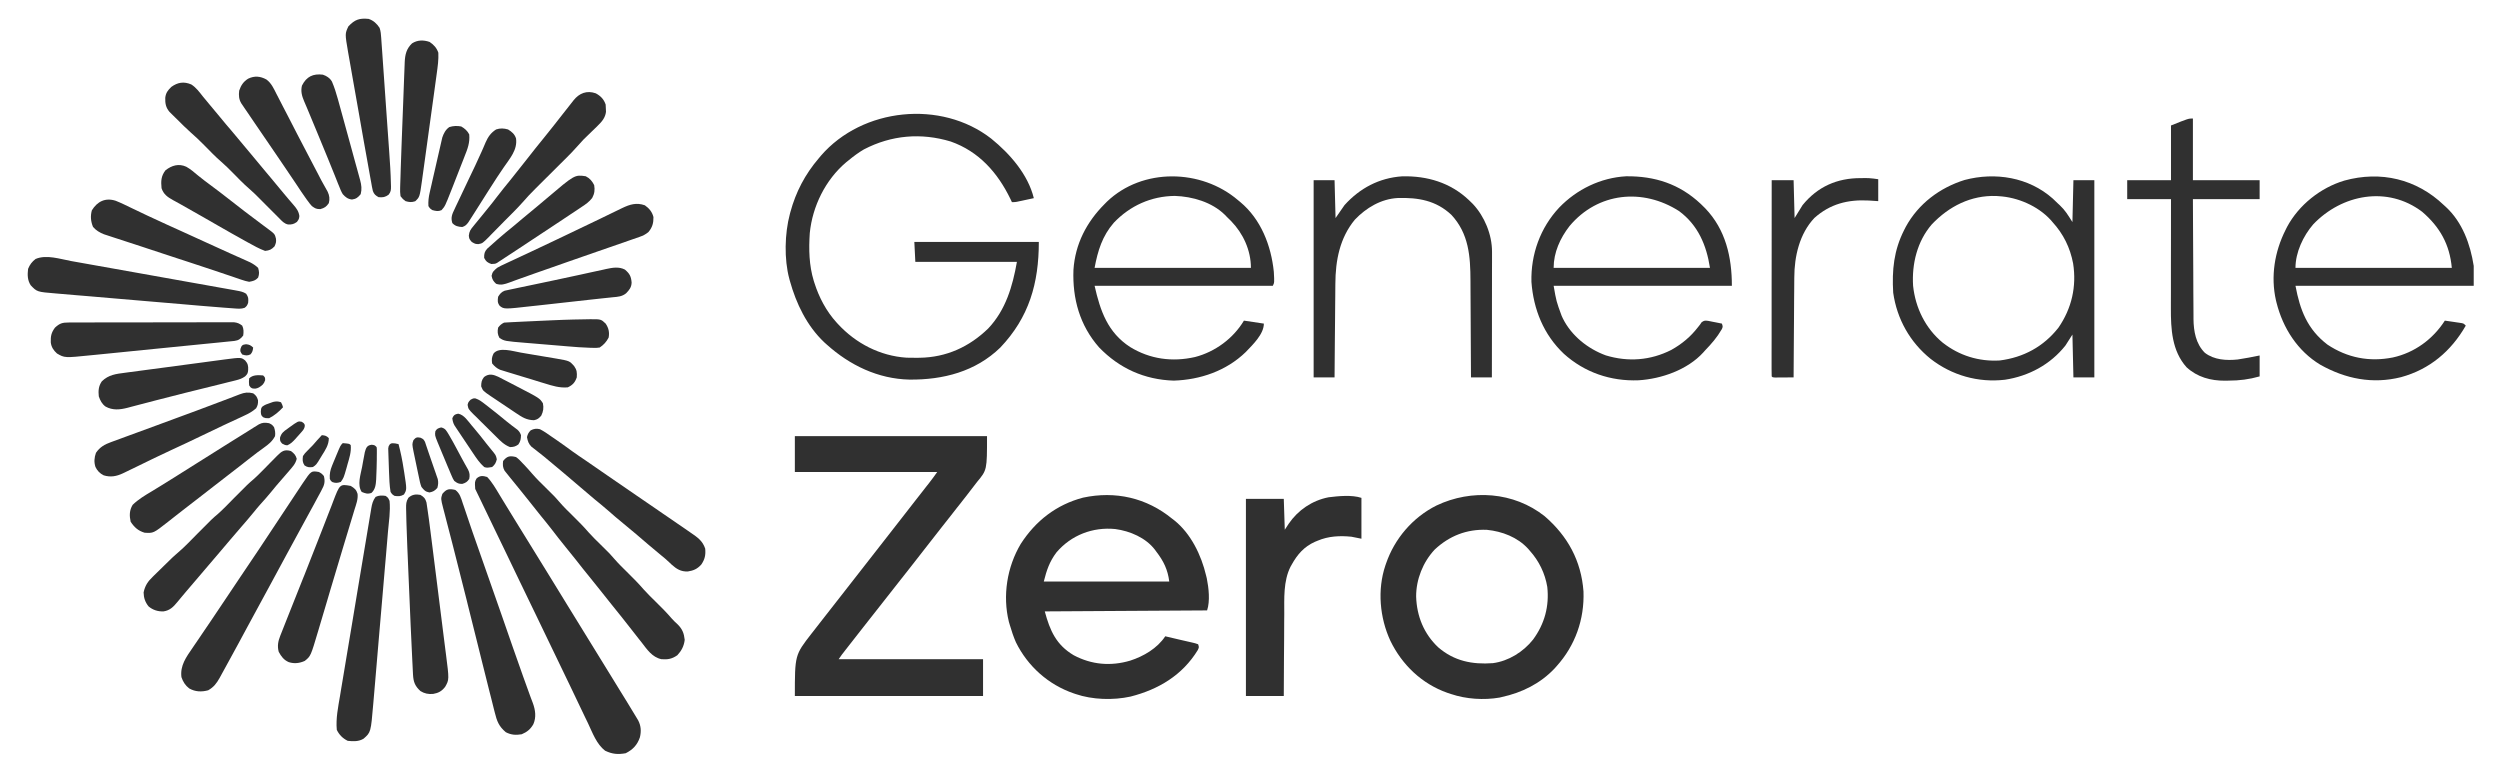
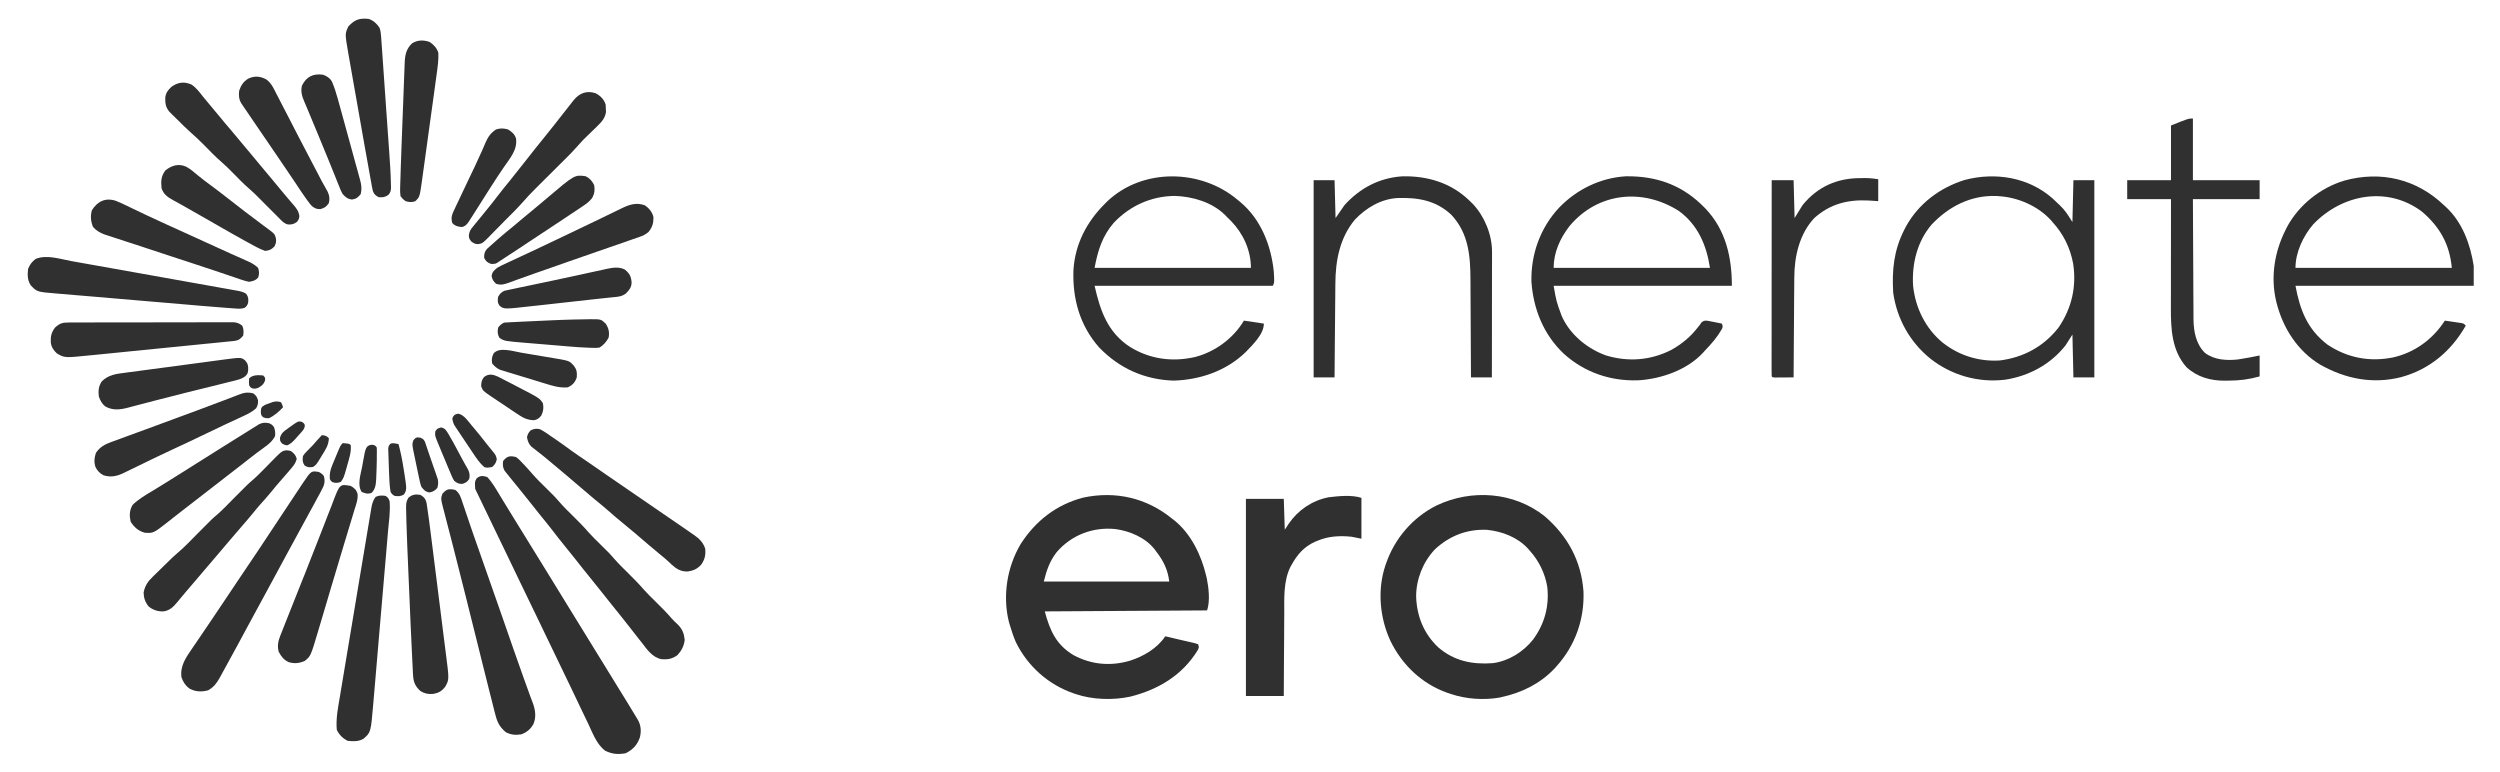
<svg xmlns="http://www.w3.org/2000/svg" width="68" height="21" viewBox="0 0 68 21" fill="none">
-   <path d="M21.62 11.863C23.345 11.863 25.07 11.863 26.847 11.863C26.847 12.784 26.847 12.784 26.576 13.109C26.531 13.166 26.487 13.224 26.443 13.282C26.42 13.311 26.398 13.341 26.375 13.37C26.358 13.393 26.358 13.393 26.341 13.415C26.28 13.494 26.219 13.571 26.158 13.649C26.146 13.665 26.134 13.681 26.121 13.697C26.096 13.729 26.07 13.761 26.045 13.792C25.983 13.871 25.921 13.951 25.859 14.03C25.785 14.123 25.712 14.217 25.638 14.31C25.499 14.487 25.36 14.665 25.222 14.842C25.072 15.035 24.922 15.228 24.771 15.42C24.709 15.498 24.647 15.576 24.586 15.655C24.561 15.687 24.536 15.718 24.511 15.75C24.499 15.765 24.487 15.781 24.474 15.797C23.766 16.698 23.766 16.698 23.729 16.745C23.704 16.777 23.679 16.808 23.654 16.84C23.593 16.918 23.532 16.995 23.471 17.073C23.327 17.256 23.183 17.44 23.04 17.624C23.024 17.645 23.007 17.666 22.99 17.688C22.975 17.707 22.959 17.727 22.944 17.748C22.93 17.765 22.916 17.783 22.902 17.801C22.87 17.843 22.841 17.886 22.812 17.93C24.108 17.93 25.404 17.93 26.739 17.93C26.739 18.261 26.739 18.591 26.739 18.932C25.05 18.932 23.36 18.932 21.62 18.932C21.62 17.817 21.62 17.817 22.073 17.234C22.106 17.193 22.139 17.151 22.171 17.109C22.187 17.088 22.204 17.067 22.22 17.046C22.27 16.983 22.319 16.919 22.368 16.856C22.523 16.657 22.678 16.458 22.834 16.26C22.935 16.131 23.036 16.001 23.137 15.872C23.261 15.712 23.386 15.552 23.511 15.393C23.612 15.264 23.713 15.134 23.814 15.005C23.926 14.86 24.039 14.716 24.152 14.572C24.329 14.347 24.505 14.12 24.68 13.895C24.745 13.811 24.81 13.727 24.875 13.644C24.891 13.624 24.907 13.604 24.923 13.583C24.996 13.488 25.07 13.393 25.145 13.299C25.165 13.273 25.165 13.273 25.185 13.247C25.21 13.216 25.235 13.185 25.259 13.154C25.341 13.051 25.416 12.946 25.493 12.838C24.215 12.838 22.937 12.838 21.62 12.838C21.62 12.516 21.62 12.195 21.62 11.863Z" fill="#303030" />
  <path d="M31.885 14.111C31.903 14.125 31.92 14.138 31.939 14.152C32.392 14.513 32.676 15.101 32.806 15.655C32.812 15.68 32.818 15.706 32.825 15.732C32.877 15.99 32.918 16.349 32.833 16.603C31.376 16.612 29.919 16.621 28.418 16.63C28.559 17.157 28.731 17.541 29.204 17.822C29.69 18.081 30.213 18.126 30.742 17.969C31.107 17.851 31.478 17.634 31.695 17.307C31.827 17.338 31.959 17.369 32.09 17.4C32.154 17.415 32.218 17.43 32.282 17.444C32.321 17.453 32.361 17.462 32.4 17.471C32.418 17.475 32.437 17.48 32.456 17.484C32.508 17.496 32.508 17.496 32.589 17.524C32.616 17.605 32.616 17.605 32.579 17.683C32.161 18.366 31.512 18.753 30.75 18.947C30.28 19.05 29.714 19.034 29.258 18.878C29.241 18.872 29.223 18.866 29.205 18.86C28.516 18.624 27.954 18.123 27.633 17.47C27.567 17.32 27.516 17.166 27.47 17.009C27.461 16.978 27.452 16.947 27.442 16.916C27.266 16.203 27.391 15.421 27.765 14.793C28.169 14.167 28.733 13.727 29.458 13.536C30.339 13.347 31.187 13.54 31.885 14.111ZM28.736 15.025C28.546 15.277 28.469 15.508 28.391 15.818C29.517 15.818 30.643 15.818 31.804 15.818C31.764 15.495 31.649 15.26 31.452 15.005C31.44 14.988 31.428 14.972 31.416 14.955C31.164 14.625 30.736 14.444 30.336 14.39C29.725 14.329 29.137 14.554 28.736 15.025Z" fill="#303030" />
  <path d="M42.015 14.041C42.642 14.583 43.009 15.252 43.071 16.088C43.098 16.845 42.847 17.557 42.34 18.12C42.321 18.14 42.303 18.161 42.284 18.183C41.896 18.593 41.397 18.84 40.85 18.959C40.83 18.964 40.809 18.969 40.788 18.974C40.362 19.048 39.878 19.016 39.469 18.878C39.435 18.867 39.401 18.856 39.366 18.844C38.675 18.6 38.135 18.084 37.818 17.429C37.528 16.802 37.46 16.043 37.681 15.384C37.687 15.367 37.693 15.349 37.699 15.332C37.932 14.65 38.427 14.072 39.072 13.75C40.025 13.296 41.178 13.377 42.015 14.041ZM39.025 14.947C38.705 15.288 38.517 15.76 38.519 16.228C38.536 16.761 38.729 17.237 39.117 17.605C39.553 17.982 40.047 18.079 40.606 18.038C41.032 17.982 41.433 17.732 41.698 17.398C42.013 16.971 42.143 16.49 42.086 15.964C42.025 15.595 41.86 15.256 41.609 14.978C41.595 14.962 41.581 14.945 41.567 14.929C41.279 14.612 40.858 14.452 40.441 14.411C39.893 14.39 39.422 14.576 39.025 14.947Z" fill="#303030" />
-   <path d="M26.962 3.771C27.469 4.182 27.961 4.742 28.12 5.39C28.036 5.408 27.952 5.426 27.868 5.444C27.844 5.449 27.82 5.454 27.796 5.46C27.773 5.464 27.75 5.469 27.726 5.474C27.705 5.479 27.684 5.483 27.662 5.488C27.606 5.498 27.606 5.498 27.524 5.498C27.511 5.471 27.498 5.443 27.485 5.415C27.137 4.697 26.628 4.12 25.859 3.849C25.053 3.606 24.247 3.674 23.498 4.064C23.349 4.151 23.215 4.251 23.082 4.361C23.048 4.388 23.048 4.388 23.012 4.417C22.452 4.892 22.099 5.61 22.026 6.338C21.997 6.779 22.005 7.213 22.134 7.638C22.14 7.656 22.146 7.675 22.152 7.694C22.277 8.09 22.477 8.468 22.757 8.775C22.769 8.788 22.781 8.801 22.793 8.814C23.278 9.34 23.938 9.682 24.658 9.729C24.745 9.732 24.832 9.732 24.919 9.732C24.965 9.732 24.965 9.732 25.013 9.731C25.74 9.721 26.367 9.434 26.882 8.932C27.356 8.429 27.542 7.789 27.66 7.123C26.748 7.123 25.837 7.123 24.897 7.123C24.888 6.944 24.879 6.766 24.87 6.581C25.987 6.581 27.105 6.581 28.256 6.581C28.256 7.706 27.99 8.632 27.208 9.454C26.535 10.108 25.652 10.334 24.737 10.325C23.884 10.307 23.114 9.935 22.487 9.371C22.465 9.352 22.443 9.332 22.421 9.312C21.946 8.863 21.657 8.26 21.484 7.638C21.479 7.62 21.474 7.601 21.469 7.582C21.326 7.052 21.343 6.351 21.484 5.823C21.489 5.805 21.494 5.788 21.498 5.77C21.647 5.219 21.899 4.74 22.27 4.306C22.29 4.282 22.31 4.259 22.33 4.234C23.459 2.93 25.599 2.709 26.962 3.771Z" fill="#303030" />
  <path d="M46.258 5.544C46.279 5.565 46.3 5.585 46.321 5.606C46.342 5.627 46.362 5.647 46.384 5.668C46.938 6.246 47.107 6.994 47.107 7.773C45.507 7.773 43.907 7.773 42.259 7.773C42.332 8.195 42.332 8.195 42.475 8.586C42.487 8.611 42.498 8.636 42.51 8.662C42.742 9.132 43.192 9.489 43.677 9.666C44.281 9.85 44.893 9.805 45.457 9.519C45.748 9.357 45.983 9.161 46.187 8.897C46.204 8.875 46.222 8.852 46.24 8.83C46.255 8.808 46.27 8.787 46.285 8.764C46.36 8.713 46.379 8.717 46.466 8.728C46.51 8.737 46.555 8.746 46.599 8.755C46.622 8.759 46.645 8.764 46.668 8.768C46.724 8.779 46.78 8.791 46.836 8.802C46.863 8.884 46.863 8.884 46.835 8.951C46.706 9.174 46.554 9.35 46.376 9.534C46.36 9.551 46.345 9.569 46.329 9.587C45.899 10.059 45.191 10.306 44.567 10.344C43.811 10.373 43.099 10.131 42.536 9.622C41.987 9.103 41.71 8.416 41.655 7.668C41.636 6.918 41.896 6.194 42.41 5.646C42.887 5.15 43.539 4.833 44.23 4.795C45.012 4.787 45.681 5.003 46.258 5.544ZM42.692 6.148C42.437 6.476 42.259 6.866 42.259 7.286C43.662 7.286 45.065 7.286 46.511 7.286C46.416 6.668 46.187 6.124 45.671 5.742C44.685 5.111 43.463 5.228 42.692 6.148Z" fill="#303030" />
  <path d="M55.837 5.403C55.879 5.444 55.922 5.484 55.964 5.525C55.983 5.543 56.002 5.56 56.022 5.578C56.176 5.723 56.249 5.85 56.37 6.04C56.379 5.664 56.388 5.289 56.397 4.902C56.585 4.902 56.772 4.902 56.966 4.902C56.966 6.672 56.966 8.442 56.966 10.265C56.778 10.265 56.59 10.265 56.397 10.265C56.388 9.881 56.379 9.496 56.37 9.1C56.276 9.248 56.276 9.248 56.18 9.398C55.771 9.915 55.181 10.231 54.533 10.329C53.805 10.413 53.09 10.21 52.513 9.761C51.952 9.31 51.597 8.677 51.495 7.963C51.459 7.342 51.512 6.812 51.793 6.256C51.807 6.228 51.822 6.199 51.837 6.17C52.178 5.544 52.761 5.106 53.438 4.895C54.271 4.675 55.179 4.819 55.837 5.403ZM52.544 6.104C52.148 6.563 51.999 7.177 52.036 7.773C52.099 8.373 52.373 8.934 52.841 9.32C53.291 9.673 53.824 9.838 54.393 9.805C55.039 9.723 55.586 9.428 55.991 8.911C56.352 8.386 56.486 7.792 56.389 7.167C56.307 6.735 56.124 6.364 55.828 6.04C55.812 6.021 55.795 6.002 55.778 5.982C55.427 5.6 54.879 5.365 54.366 5.336C54.333 5.333 54.333 5.333 54.3 5.331C53.608 5.307 53.012 5.612 52.544 6.104Z" fill="#303030" />
  <path d="M33.673 5.444C33.693 5.46 33.713 5.477 33.734 5.494C34.298 5.963 34.576 6.68 34.648 7.394C34.664 7.686 34.664 7.686 34.621 7.773C33.021 7.773 31.421 7.773 29.773 7.773C29.928 8.46 30.131 9.043 30.738 9.438C31.28 9.77 31.887 9.852 32.505 9.711C33.051 9.57 33.545 9.206 33.835 8.721C34.014 8.748 34.193 8.775 34.377 8.802C34.377 9.091 34.073 9.377 33.884 9.576C33.356 10.088 32.648 10.33 31.924 10.353C31.129 10.327 30.448 10.021 29.896 9.45C29.368 8.851 29.168 8.122 29.198 7.338C29.244 6.639 29.555 6.041 30.043 5.552C30.065 5.531 30.086 5.509 30.108 5.486C31.076 4.558 32.677 4.592 33.673 5.444ZM30.297 6.057C29.983 6.418 29.86 6.818 29.773 7.286C31.176 7.286 32.579 7.286 34.025 7.286C34.025 6.81 33.816 6.352 33.485 6.012C33.449 5.976 33.412 5.94 33.375 5.904C33.356 5.884 33.337 5.864 33.317 5.844C32.966 5.498 32.435 5.344 31.954 5.329C31.313 5.336 30.74 5.593 30.297 6.057Z" fill="#303030" />
  <path d="M66.473 5.579C66.5 5.604 66.5 5.604 66.528 5.629C66.977 6.044 67.193 6.642 67.285 7.232C67.285 7.41 67.285 7.589 67.285 7.773C65.685 7.773 64.085 7.773 62.437 7.773C62.561 8.433 62.758 8.953 63.306 9.373C63.848 9.734 64.448 9.85 65.086 9.723C65.676 9.593 66.175 9.227 66.5 8.721C66.585 8.733 66.669 8.746 66.754 8.758C66.778 8.762 66.802 8.765 66.827 8.769C66.85 8.772 66.873 8.776 66.897 8.779C66.928 8.784 66.928 8.784 66.961 8.789C67.014 8.802 67.014 8.802 67.069 8.857C66.672 9.55 66.089 10.046 65.308 10.259C64.534 10.453 63.798 10.306 63.112 9.92C62.495 9.549 62.095 8.923 61.922 8.234C61.917 8.214 61.912 8.194 61.907 8.174C61.758 7.521 61.869 6.846 62.166 6.256C62.18 6.228 62.194 6.2 62.208 6.172C62.53 5.573 63.117 5.107 63.766 4.912C64.757 4.639 65.728 4.868 66.473 5.579ZM62.918 6.104C62.647 6.418 62.437 6.866 62.437 7.286C63.84 7.286 65.244 7.286 66.689 7.286C66.632 6.649 66.365 6.174 65.882 5.76C64.94 5.046 63.696 5.285 62.918 6.104Z" fill="#303030" />
  <path d="M39.949 5.438C39.969 5.458 39.99 5.478 40.011 5.498C40.028 5.515 40.044 5.531 40.062 5.548C40.38 5.886 40.583 6.381 40.583 6.845C40.583 6.891 40.583 6.891 40.583 6.937C40.583 6.97 40.583 7.003 40.583 7.036C40.583 7.071 40.583 7.106 40.583 7.142C40.583 7.238 40.582 7.333 40.582 7.428C40.582 7.528 40.582 7.628 40.582 7.728C40.582 7.916 40.582 8.105 40.581 8.294C40.581 8.509 40.581 8.724 40.581 8.939C40.581 9.381 40.58 9.823 40.579 10.265C40.392 10.265 40.204 10.265 40.011 10.265C40.01 10.225 40.01 10.185 40.01 10.143C40.009 9.764 40.007 9.384 40.004 9.004C40.003 8.809 40.002 8.614 40.001 8.419C40.001 8.248 40 8.078 39.998 7.908C39.998 7.818 39.997 7.728 39.997 7.638C39.995 6.975 39.954 6.358 39.479 5.845C39.059 5.45 38.572 5.37 38.02 5.386C37.567 5.409 37.159 5.652 36.852 5.975C36.44 6.473 36.325 7.087 36.322 7.716C36.321 7.758 36.321 7.758 36.321 7.8C36.32 7.891 36.319 7.982 36.319 8.072C36.318 8.136 36.317 8.199 36.317 8.262C36.315 8.428 36.314 8.594 36.313 8.76C36.311 8.93 36.31 9.099 36.308 9.269C36.305 9.601 36.303 9.933 36.3 10.265C36.112 10.265 35.925 10.265 35.731 10.265C35.731 8.495 35.731 6.726 35.731 4.902C35.919 4.902 36.107 4.902 36.3 4.902C36.309 5.242 36.318 5.582 36.327 5.931C36.407 5.815 36.488 5.699 36.571 5.579C36.986 5.119 37.514 4.838 38.14 4.796C38.818 4.781 39.447 4.965 39.949 5.438Z" fill="#303030" />
  <path d="M37.031 13.542C37.031 13.909 37.031 14.275 37.031 14.653C36.942 14.635 36.852 14.617 36.76 14.599C36.445 14.567 36.133 14.582 35.84 14.707C35.803 14.722 35.803 14.722 35.767 14.737C35.472 14.869 35.289 15.079 35.135 15.357C35.124 15.376 35.114 15.395 35.102 15.415C34.904 15.808 34.933 16.283 34.932 16.71C34.931 16.775 34.931 16.839 34.93 16.904C34.929 17.072 34.928 17.239 34.928 17.407C34.927 17.579 34.925 17.751 34.924 17.923C34.922 18.26 34.92 18.596 34.919 18.932C34.579 18.932 34.239 18.932 33.889 18.932C33.889 17.163 33.889 15.393 33.889 13.569C34.229 13.569 34.569 13.569 34.919 13.569C34.928 13.847 34.937 14.124 34.946 14.409C34.98 14.356 35.015 14.303 35.051 14.248C35.307 13.874 35.687 13.615 36.136 13.526C36.406 13.493 36.772 13.456 37.031 13.542Z" fill="#303030" />
  <path d="M13.251 12.974C13.387 13.116 13.482 13.286 13.584 13.454C13.603 13.486 13.622 13.517 13.641 13.548C13.681 13.613 13.72 13.678 13.76 13.743C13.853 13.896 13.947 14.048 14.041 14.201C14.059 14.23 14.077 14.26 14.096 14.29C14.207 14.47 14.318 14.649 14.429 14.829C14.614 15.128 14.798 15.428 14.983 15.727C15.073 15.875 15.164 16.022 15.255 16.17C15.291 16.228 15.327 16.287 15.363 16.346C15.381 16.375 15.399 16.404 15.417 16.434C15.761 16.991 16.104 17.549 16.447 18.106C16.465 18.135 16.482 18.164 16.501 18.194C16.537 18.253 16.573 18.311 16.609 18.369C16.692 18.505 16.776 18.641 16.859 18.776C16.888 18.823 16.918 18.871 16.947 18.918C16.983 18.977 17.02 19.036 17.056 19.095C17.142 19.235 17.227 19.374 17.311 19.515C17.326 19.541 17.342 19.567 17.358 19.593C17.436 19.742 17.445 19.894 17.405 20.056C17.334 20.263 17.214 20.39 17.019 20.488C16.807 20.526 16.653 20.513 16.458 20.419C16.225 20.238 16.118 19.935 15.995 19.675C15.973 19.63 15.951 19.584 15.929 19.539C15.876 19.428 15.823 19.318 15.77 19.207C15.733 19.129 15.695 19.05 15.658 18.972C15.611 18.875 15.564 18.777 15.518 18.679C15.431 18.498 15.344 18.317 15.257 18.137C15.138 17.892 15.02 17.647 14.903 17.402C14.787 17.16 14.671 16.919 14.554 16.677C14.546 16.661 14.538 16.645 14.53 16.628C14.474 16.511 14.417 16.395 14.361 16.278C14.297 16.145 14.232 16.012 14.168 15.878C14.16 15.862 14.152 15.846 14.144 15.829C14.022 15.576 13.901 15.324 13.78 15.071C13.668 14.838 13.556 14.606 13.443 14.373C13.312 14.102 13.182 13.83 13.051 13.558C13.039 13.532 13.026 13.506 13.013 13.479C13.002 13.456 12.991 13.432 12.979 13.409C12.962 13.372 12.944 13.335 12.926 13.299C12.913 13.105 12.913 13.105 12.961 13.016C13.053 12.93 13.136 12.939 13.251 12.974Z" fill="#303030" />
  <path d="M59.647 3.223C59.647 3.777 59.647 4.331 59.647 4.902C60.246 4.902 60.845 4.902 61.462 4.902C61.462 5.072 61.462 5.242 61.462 5.417C60.863 5.417 60.264 5.417 59.647 5.417C59.65 6.035 59.65 6.035 59.653 6.653C59.654 6.905 59.656 7.157 59.657 7.409C59.657 7.593 59.658 7.776 59.659 7.96C59.66 8.057 59.661 8.154 59.661 8.251C59.661 8.36 59.662 8.469 59.663 8.578C59.663 8.61 59.663 8.641 59.663 8.674C59.666 9.008 59.726 9.352 59.972 9.596C60.224 9.791 60.561 9.81 60.866 9.778C61.066 9.749 61.264 9.709 61.462 9.669C61.462 9.857 61.462 10.045 61.462 10.238C61.174 10.32 60.916 10.352 60.617 10.353C60.586 10.354 60.555 10.354 60.522 10.355C60.133 10.357 59.767 10.259 59.474 9.989C59.074 9.541 59.046 8.949 59.048 8.378C59.048 8.346 59.048 8.313 59.048 8.28C59.048 8.175 59.048 8.069 59.049 7.964C59.049 7.89 59.049 7.817 59.049 7.743C59.049 7.57 59.049 7.397 59.049 7.224C59.05 7.027 59.05 6.83 59.05 6.632C59.05 6.227 59.051 5.822 59.051 5.417C58.658 5.417 58.265 5.417 57.86 5.417C57.86 5.247 57.86 5.077 57.86 4.902C58.253 4.902 58.646 4.902 59.051 4.902C59.051 4.411 59.051 3.919 59.051 3.413C59.525 3.223 59.525 3.223 59.647 3.223Z" fill="#303030" />
  <path d="M14.036 12.432C14.103 12.479 14.157 12.536 14.212 12.596C14.226 12.611 14.241 12.626 14.256 12.641C14.332 12.721 14.405 12.803 14.477 12.887C14.594 13.022 14.721 13.146 14.849 13.271C15.109 13.528 15.109 13.528 15.213 13.65C15.332 13.789 15.463 13.915 15.593 14.043C15.74 14.188 15.884 14.333 16.018 14.489C16.12 14.603 16.23 14.709 16.338 14.815C16.599 15.072 16.599 15.072 16.703 15.194C16.822 15.332 16.953 15.459 17.083 15.587C17.23 15.732 17.373 15.876 17.507 16.032C17.613 16.151 17.728 16.261 17.841 16.373C17.992 16.521 18.139 16.669 18.276 16.829C18.324 16.884 18.377 16.933 18.431 16.982C18.56 17.11 18.605 17.225 18.624 17.404C18.605 17.571 18.538 17.7 18.424 17.822C18.281 17.922 18.164 17.944 17.991 17.93C17.736 17.876 17.599 17.663 17.449 17.47C17.424 17.438 17.399 17.407 17.374 17.376C17.311 17.297 17.25 17.218 17.188 17.138C17.005 16.903 16.82 16.67 16.632 16.439C16.525 16.308 16.42 16.175 16.316 16.042C16.221 15.921 16.124 15.801 16.027 15.682C15.905 15.533 15.784 15.382 15.666 15.229C15.57 15.108 15.473 14.988 15.375 14.868C15.247 14.711 15.123 14.552 15 14.391C14.906 14.269 14.808 14.15 14.71 14.03C14.603 13.899 14.497 13.765 14.393 13.632C14.312 13.528 14.229 13.426 14.146 13.324C14.087 13.251 14.028 13.179 13.969 13.106C13.942 13.073 13.915 13.04 13.888 13.007C13.853 12.964 13.818 12.921 13.784 12.877C13.764 12.853 13.745 12.829 13.725 12.804C13.673 12.71 13.673 12.646 13.684 12.54C13.792 12.404 13.868 12.39 14.036 12.432Z" fill="#303030" />
  <path d="M12.384 13.326C12.509 13.417 12.541 13.548 12.587 13.689C12.596 13.715 12.605 13.741 12.614 13.767C12.633 13.823 12.652 13.879 12.671 13.935C12.711 14.055 12.752 14.175 12.793 14.296C12.815 14.358 12.836 14.421 12.857 14.483C12.954 14.765 13.053 15.046 13.153 15.327C13.323 15.806 13.491 16.285 13.657 16.765C13.846 17.314 14.038 17.861 14.232 18.408C14.25 18.457 14.267 18.506 14.285 18.555C14.328 18.676 14.371 18.797 14.416 18.918C14.425 18.942 14.434 18.966 14.443 18.991C14.46 19.036 14.477 19.081 14.494 19.125C14.563 19.316 14.59 19.509 14.507 19.699C14.429 19.835 14.336 19.911 14.19 19.972C14.03 19.999 13.903 19.991 13.758 19.916C13.567 19.755 13.516 19.615 13.457 19.376C13.449 19.345 13.441 19.314 13.433 19.282C13.408 19.183 13.383 19.085 13.359 18.986C13.343 18.925 13.328 18.864 13.312 18.803C13.264 18.611 13.216 18.419 13.168 18.227C13.15 18.155 13.132 18.084 13.114 18.012C13.067 17.823 13.02 17.634 12.973 17.445C12.891 17.114 12.808 16.783 12.725 16.452C12.716 16.413 12.706 16.375 12.697 16.336C12.575 15.847 12.451 15.358 12.326 14.87C12.314 14.823 12.302 14.777 12.29 14.73C12.242 14.545 12.195 14.36 12.146 14.175C12.132 14.12 12.118 14.066 12.104 14.011C12.088 13.947 12.071 13.883 12.054 13.82C11.989 13.565 11.989 13.565 12.032 13.434C12.145 13.299 12.212 13.287 12.384 13.326Z" fill="#303030" />
  <path d="M8.673 12.838C8.749 12.88 8.749 12.88 8.809 12.947C8.849 13.1 8.824 13.193 8.749 13.327C8.74 13.346 8.73 13.364 8.72 13.383C8.687 13.446 8.653 13.508 8.619 13.569C8.594 13.615 8.569 13.661 8.545 13.707C8.49 13.807 8.436 13.907 8.381 14.007C8.293 14.168 8.205 14.329 8.118 14.49C8.006 14.697 7.894 14.904 7.781 15.11C7.646 15.357 7.512 15.605 7.379 15.854C7.265 16.065 7.151 16.275 7.036 16.486C6.931 16.678 6.827 16.871 6.723 17.063C6.566 17.355 6.41 17.646 6.25 17.935C6.221 17.989 6.192 18.042 6.162 18.096C6.115 18.182 6.068 18.268 6.021 18.353C6.006 18.38 5.992 18.406 5.977 18.434C5.891 18.587 5.817 18.688 5.662 18.776C5.481 18.825 5.31 18.818 5.146 18.725C5.04 18.644 4.977 18.542 4.935 18.418C4.895 18.101 5.067 17.871 5.239 17.62C5.263 17.585 5.263 17.585 5.287 17.549C5.338 17.474 5.39 17.398 5.442 17.322C5.478 17.269 5.514 17.216 5.549 17.163C5.603 17.085 5.657 17.006 5.71 16.927C5.841 16.734 5.971 16.54 6.1 16.346C6.239 16.136 6.379 15.927 6.52 15.719C6.864 15.211 7.206 14.701 7.542 14.189C7.997 13.498 7.997 13.498 8.186 13.217C8.212 13.177 8.212 13.177 8.24 13.136C8.465 12.803 8.465 12.803 8.673 12.838Z" fill="#303030" />
  <path d="M50.613 4.845C50.638 4.845 50.662 4.844 50.688 4.844C50.724 4.844 50.724 4.844 50.762 4.844C50.783 4.844 50.805 4.845 50.828 4.845C50.915 4.849 51.002 4.863 51.088 4.875C51.088 5.072 51.088 5.268 51.088 5.471C50.96 5.463 50.96 5.463 50.829 5.454C50.263 5.424 49.781 5.545 49.352 5.928C48.946 6.357 48.806 6.973 48.805 7.547C48.804 7.577 48.804 7.606 48.804 7.637C48.803 7.733 48.803 7.83 48.802 7.927C48.801 7.994 48.801 8.062 48.8 8.13C48.799 8.306 48.798 8.483 48.797 8.66C48.796 8.841 48.794 9.022 48.793 9.203C48.791 9.557 48.788 9.911 48.786 10.265C48.692 10.266 48.598 10.266 48.504 10.267C48.477 10.267 48.45 10.267 48.422 10.267C48.396 10.268 48.371 10.268 48.344 10.268C48.321 10.268 48.297 10.268 48.273 10.268C48.217 10.265 48.217 10.265 48.19 10.238C48.188 10.169 48.187 10.101 48.187 10.032C48.187 10.01 48.187 9.989 48.187 9.966C48.187 9.892 48.187 9.819 48.187 9.745C48.187 9.693 48.187 9.64 48.187 9.587C48.187 9.444 48.187 9.301 48.188 9.158C48.188 9.008 48.188 8.859 48.188 8.709C48.188 8.426 48.188 8.143 48.188 7.86C48.189 7.537 48.189 7.215 48.189 6.892C48.189 6.229 48.19 5.566 48.19 4.902C48.387 4.902 48.584 4.902 48.786 4.902C48.795 5.242 48.804 5.582 48.813 5.931C48.885 5.815 48.956 5.699 49.03 5.579C49.438 5.077 49.971 4.842 50.613 4.845Z" fill="#303030" />
  <path d="M10.488 13.488C10.556 13.537 10.556 13.537 10.596 13.624C10.624 13.902 10.576 14.196 10.552 14.473C10.548 14.529 10.543 14.585 10.538 14.64C10.525 14.79 10.512 14.941 10.5 15.091C10.489 15.217 10.478 15.343 10.467 15.469C10.442 15.766 10.416 16.062 10.391 16.359C10.365 16.665 10.338 16.971 10.312 17.277C10.29 17.54 10.268 17.803 10.245 18.066C10.232 18.223 10.218 18.38 10.205 18.537C10.192 18.684 10.18 18.831 10.167 18.979C10.162 19.033 10.157 19.087 10.153 19.141C10.087 19.919 10.087 19.919 9.89 20.092C9.758 20.173 9.609 20.167 9.459 20.151C9.323 20.085 9.228 19.989 9.161 19.853C9.132 19.541 9.197 19.233 9.249 18.926C9.258 18.869 9.268 18.811 9.277 18.754C9.303 18.599 9.329 18.444 9.355 18.288C9.382 18.126 9.409 17.963 9.436 17.801C9.482 17.528 9.527 17.255 9.573 16.982C9.626 16.667 9.678 16.352 9.73 16.036C9.775 15.765 9.82 15.494 9.866 15.223C9.893 15.061 9.92 14.899 9.947 14.738C9.972 14.586 9.997 14.434 10.023 14.282C10.032 14.226 10.041 14.171 10.051 14.115C10.063 14.039 10.076 13.963 10.089 13.887C10.094 13.854 10.094 13.854 10.1 13.82C10.12 13.703 10.144 13.612 10.217 13.515C10.305 13.472 10.393 13.473 10.488 13.488Z" fill="#303030" />
  <path d="M14.686 11.674C14.799 11.732 14.901 11.804 15.004 11.877C15.032 11.896 15.06 11.914 15.088 11.934C15.248 12.043 15.405 12.157 15.562 12.272C15.677 12.355 15.794 12.434 15.912 12.513C16.123 12.656 16.332 12.801 16.541 12.947C16.797 13.125 17.053 13.3 17.311 13.476C17.485 13.594 17.658 13.713 17.831 13.832C17.902 13.881 17.973 13.93 18.044 13.979C18.08 14.004 18.117 14.029 18.153 14.053C18.245 14.117 18.337 14.18 18.429 14.243C18.519 14.305 18.61 14.367 18.7 14.429C18.731 14.451 18.763 14.473 18.795 14.495C18.975 14.618 19.111 14.711 19.182 14.924C19.197 15.097 19.173 15.213 19.074 15.357C18.966 15.475 18.865 15.52 18.71 15.544C18.521 15.552 18.402 15.477 18.265 15.354C18.231 15.321 18.231 15.321 18.196 15.288C18.128 15.223 18.057 15.164 17.984 15.105C17.868 15.011 17.755 14.916 17.642 14.819C17.413 14.622 17.185 14.426 16.951 14.236C16.812 14.124 16.677 14.007 16.543 13.889C16.421 13.783 16.296 13.68 16.17 13.578C16.049 13.478 15.93 13.375 15.811 13.273C15.677 13.157 15.542 13.043 15.407 12.929C15.362 12.892 15.318 12.854 15.273 12.816C15.137 12.7 14.999 12.584 14.86 12.471C14.837 12.451 14.813 12.432 14.789 12.412C14.734 12.368 14.68 12.325 14.624 12.282C14.595 12.259 14.565 12.235 14.535 12.212C14.509 12.191 14.482 12.17 14.454 12.149C14.375 12.066 14.355 12.002 14.334 11.89C14.353 11.807 14.376 11.767 14.434 11.706C14.523 11.66 14.59 11.652 14.686 11.674Z" fill="#303030" />
  <path d="M1.943 7.102C1.994 7.111 2.044 7.12 2.095 7.129C2.231 7.153 2.368 7.177 2.505 7.202C2.619 7.222 2.733 7.243 2.847 7.263C3.116 7.311 3.385 7.359 3.655 7.407C3.932 7.457 4.21 7.507 4.488 7.556C4.727 7.599 4.965 7.641 5.204 7.684C5.346 7.71 5.489 7.735 5.631 7.76C5.765 7.784 5.899 7.808 6.033 7.832C6.082 7.841 6.131 7.85 6.18 7.858C6.247 7.87 6.314 7.882 6.381 7.894C6.401 7.898 6.42 7.901 6.44 7.905C6.533 7.922 6.617 7.937 6.696 7.99C6.759 8.084 6.759 8.123 6.75 8.234C6.728 8.301 6.711 8.332 6.653 8.373C6.558 8.407 6.468 8.396 6.369 8.389C6.347 8.387 6.326 8.386 6.304 8.384C6.236 8.38 6.168 8.374 6.1 8.369C6.079 8.368 6.059 8.366 6.038 8.364C5.889 8.353 5.74 8.341 5.591 8.328C5.542 8.324 5.493 8.32 5.444 8.316C5.286 8.302 5.128 8.289 4.97 8.275C4.943 8.273 4.916 8.271 4.888 8.268C4.633 8.247 4.377 8.225 4.122 8.203C3.797 8.175 3.472 8.147 3.147 8.12C2.917 8.101 2.687 8.081 2.458 8.061C2.321 8.05 2.184 8.038 2.047 8.027C1.919 8.016 1.791 8.005 1.662 7.994C1.615 7.99 1.568 7.986 1.521 7.982C1.007 7.94 1.007 7.94 0.834 7.758C0.745 7.619 0.745 7.473 0.764 7.313C0.81 7.198 0.87 7.119 0.968 7.044C1.265 6.917 1.636 7.047 1.943 7.102Z" fill="#303030" />
  <path d="M7.915 12.269C8 12.334 8.042 12.376 8.071 12.479C8.038 12.619 7.953 12.704 7.861 12.811C7.833 12.843 7.806 12.875 7.778 12.907C7.733 12.959 7.687 13.012 7.642 13.064C7.552 13.166 7.465 13.269 7.38 13.375C7.284 13.493 7.184 13.606 7.082 13.718C7.021 13.786 6.963 13.856 6.906 13.927C6.793 14.066 6.677 14.201 6.559 14.336C6.463 14.446 6.368 14.557 6.274 14.668C6.172 14.79 6.069 14.911 5.965 15.032C5.86 15.153 5.757 15.275 5.653 15.398C5.536 15.536 5.419 15.674 5.301 15.811C5.221 15.904 5.141 15.998 5.061 16.092C5.024 16.136 4.987 16.18 4.95 16.224C4.907 16.275 4.864 16.326 4.822 16.378C4.714 16.509 4.621 16.604 4.448 16.63C4.296 16.636 4.159 16.593 4.042 16.495C3.949 16.381 3.909 16.262 3.906 16.115C3.944 15.932 4.02 15.816 4.154 15.689C4.17 15.673 4.186 15.656 4.203 15.64C4.254 15.589 4.306 15.539 4.358 15.489C4.393 15.455 4.427 15.421 4.461 15.388C4.72 15.133 4.72 15.133 4.853 15.02C5.035 14.864 5.2 14.688 5.369 14.517C5.77 14.112 5.77 14.112 5.934 13.973C6.086 13.837 6.227 13.688 6.371 13.542C6.744 13.166 6.744 13.166 6.91 13.024C6.987 12.955 7.06 12.882 7.132 12.809C7.147 12.794 7.162 12.779 7.177 12.764C7.237 12.703 7.298 12.641 7.358 12.579C7.403 12.534 7.448 12.489 7.493 12.443C7.506 12.429 7.52 12.415 7.534 12.401C7.66 12.274 7.737 12.215 7.915 12.269Z" fill="#303030" />
  <path d="M11.436 13.461C11.534 13.521 11.567 13.555 11.6 13.666C11.606 13.704 11.612 13.742 11.617 13.78C11.62 13.8 11.623 13.821 11.626 13.842C11.636 13.904 11.644 13.967 11.653 14.03C11.658 14.065 11.663 14.1 11.668 14.136C11.682 14.242 11.696 14.348 11.709 14.454C11.714 14.494 11.719 14.534 11.724 14.573C11.738 14.681 11.751 14.787 11.765 14.895C11.773 14.962 11.782 15.029 11.79 15.096C11.82 15.331 11.849 15.566 11.879 15.801C11.906 16.019 11.933 16.237 11.961 16.455C11.985 16.643 12.008 16.831 12.032 17.02C12.046 17.132 12.06 17.244 12.074 17.355C12.088 17.461 12.101 17.566 12.114 17.671C12.119 17.709 12.123 17.748 12.129 17.786C12.219 18.486 12.219 18.486 12.108 18.682C12.016 18.8 11.927 18.85 11.78 18.875C11.65 18.885 11.547 18.866 11.436 18.797C11.288 18.661 11.245 18.551 11.234 18.35C11.233 18.332 11.232 18.314 11.231 18.295C11.228 18.233 11.225 18.171 11.222 18.108C11.22 18.063 11.217 18.018 11.215 17.972C11.183 17.341 11.157 16.709 11.13 16.078C11.123 15.915 11.116 15.752 11.109 15.589C11.102 15.428 11.095 15.268 11.089 15.108C11.086 15.041 11.083 14.975 11.08 14.908C11.071 14.697 11.063 14.485 11.057 14.274C11.056 14.243 11.055 14.213 11.054 14.181C11.051 14.091 11.05 14.001 11.048 13.911C11.047 13.884 11.047 13.857 11.046 13.829C11.045 13.71 11.045 13.643 11.108 13.54C11.205 13.452 11.308 13.436 11.436 13.461Z" fill="#303030" />
  <path d="M9.54 13.217C9.641 13.279 9.692 13.318 9.726 13.433C9.742 13.581 9.687 13.72 9.643 13.86C9.629 13.908 9.629 13.908 9.614 13.957C9.593 14.027 9.572 14.098 9.55 14.168C9.516 14.28 9.482 14.393 9.448 14.506C9.411 14.628 9.374 14.75 9.337 14.872C9.234 15.21 9.133 15.549 9.033 15.888C9.017 15.94 9.002 15.992 8.986 16.044C8.956 16.147 8.925 16.25 8.895 16.353C8.829 16.576 8.762 16.799 8.696 17.022C8.683 17.067 8.669 17.112 8.656 17.157C8.451 17.848 8.451 17.848 8.289 17.977C8.146 18.041 8.005 18.058 7.854 18.01C7.719 17.951 7.651 17.858 7.581 17.729C7.539 17.571 7.564 17.442 7.623 17.293C7.634 17.266 7.634 17.266 7.645 17.238C7.662 17.196 7.678 17.153 7.695 17.111C7.729 17.027 7.762 16.942 7.795 16.858C7.905 16.579 8.016 16.301 8.127 16.023C8.169 15.919 8.21 15.815 8.251 15.711C8.264 15.68 8.264 15.68 8.277 15.648C8.398 15.343 8.518 15.039 8.636 14.734C8.686 14.606 8.736 14.479 8.786 14.351C8.833 14.229 8.881 14.107 8.928 13.985C8.957 13.909 8.987 13.833 9.017 13.758C9.031 13.722 9.044 13.687 9.057 13.652C9.243 13.164 9.243 13.164 9.54 13.217Z" fill="#303030" />
  <path d="M1.872 8.772C1.891 8.771 1.911 8.771 1.931 8.771C1.996 8.771 2.061 8.771 2.127 8.771C2.174 8.771 2.22 8.771 2.267 8.771C2.394 8.77 2.522 8.77 2.649 8.77C2.728 8.77 2.808 8.77 2.887 8.77C3.136 8.769 3.384 8.769 3.633 8.769C3.92 8.769 4.207 8.768 4.494 8.768C4.716 8.767 4.937 8.767 5.159 8.767C5.292 8.767 5.424 8.766 5.557 8.766C5.681 8.766 5.806 8.765 5.931 8.766C5.976 8.766 6.022 8.766 6.068 8.765C6.13 8.765 6.193 8.765 6.255 8.765C6.29 8.765 6.325 8.765 6.361 8.765C6.459 8.776 6.51 8.798 6.588 8.857C6.631 8.943 6.629 9.034 6.615 9.127C6.546 9.217 6.49 9.258 6.379 9.273C6.347 9.276 6.315 9.279 6.283 9.283C6.265 9.284 6.248 9.286 6.229 9.288C6.17 9.294 6.111 9.3 6.052 9.306C6.009 9.31 5.967 9.314 5.925 9.319C5.809 9.33 5.694 9.342 5.579 9.353C5.482 9.363 5.386 9.372 5.289 9.382C5.062 9.405 4.834 9.428 4.606 9.45C4.372 9.473 4.137 9.497 3.903 9.52C3.701 9.541 3.5 9.561 3.298 9.581C3.178 9.593 3.058 9.605 2.938 9.617C2.824 9.628 2.711 9.64 2.597 9.651C2.556 9.655 2.515 9.659 2.473 9.663C1.758 9.736 1.758 9.736 1.55 9.615C1.456 9.53 1.395 9.439 1.381 9.311C1.376 9.142 1.395 9.047 1.496 8.911C1.627 8.792 1.696 8.772 1.872 8.772Z" fill="#303030" />
  <path d="M16.204 2.538C16.338 2.609 16.426 2.701 16.474 2.844C16.478 2.887 16.48 2.931 16.48 2.974C16.482 3.008 16.482 3.008 16.483 3.042C16.463 3.202 16.373 3.307 16.261 3.416C16.248 3.428 16.235 3.441 16.223 3.454C16.182 3.493 16.142 3.532 16.101 3.572C16.061 3.611 16.021 3.65 15.981 3.689C15.945 3.725 15.908 3.761 15.871 3.796C15.815 3.854 15.763 3.912 15.71 3.973C15.6 4.1 15.482 4.218 15.362 4.337C15.322 4.377 15.281 4.417 15.241 4.457C15.141 4.557 15.041 4.656 14.941 4.756C14.856 4.84 14.771 4.925 14.686 5.009C14.646 5.048 14.607 5.088 14.568 5.127C14.447 5.247 14.33 5.369 14.219 5.499C14.06 5.679 13.886 5.847 13.716 6.018C13.668 6.068 13.619 6.117 13.57 6.167C13.5 6.239 13.429 6.311 13.358 6.382C13.336 6.405 13.315 6.427 13.293 6.45C13.123 6.619 13.123 6.619 13.011 6.64C12.926 6.636 12.926 6.636 12.832 6.581C12.763 6.5 12.763 6.5 12.752 6.41C12.765 6.289 12.799 6.243 12.877 6.15C12.895 6.128 12.895 6.128 12.913 6.105C12.939 6.073 12.965 6.041 12.992 6.009C13.05 5.939 13.108 5.868 13.165 5.797C13.195 5.76 13.225 5.723 13.255 5.686C13.346 5.575 13.435 5.463 13.521 5.349C13.637 5.198 13.756 5.05 13.877 4.903C14.022 4.724 14.165 4.542 14.307 4.361C14.478 4.142 14.65 3.925 14.826 3.71C14.985 3.515 15.139 3.317 15.294 3.119C15.38 3.009 15.466 2.899 15.553 2.79C15.569 2.769 15.585 2.748 15.602 2.727C15.758 2.533 15.963 2.453 16.204 2.538Z" fill="#303030" />
  <path d="M5.203 2.297C5.334 2.38 5.424 2.504 5.519 2.625C5.589 2.713 5.661 2.799 5.734 2.884C5.825 2.991 5.915 3.099 6.004 3.208C6.097 3.323 6.193 3.436 6.29 3.548C6.407 3.684 6.521 3.821 6.634 3.96C6.704 4.045 6.774 4.128 6.845 4.212C6.957 4.343 7.066 4.476 7.175 4.609C7.245 4.694 7.316 4.778 7.387 4.862C7.498 4.993 7.608 5.125 7.716 5.259C7.763 5.316 7.811 5.372 7.859 5.429C7.879 5.452 7.879 5.452 7.9 5.476C7.926 5.507 7.953 5.538 7.979 5.568C8.065 5.668 8.124 5.744 8.143 5.876C8.132 5.959 8.132 5.959 8.077 6.036C7.991 6.097 7.941 6.109 7.836 6.106C7.729 6.084 7.667 6.011 7.593 5.935C7.576 5.918 7.559 5.901 7.542 5.884C7.485 5.828 7.429 5.772 7.373 5.715C7.331 5.672 7.288 5.63 7.246 5.588C7.183 5.525 7.12 5.462 7.057 5.398C6.967 5.307 6.877 5.218 6.78 5.135C6.62 4.998 6.476 4.846 6.328 4.696C6.228 4.595 6.128 4.495 6.02 4.402C5.855 4.26 5.705 4.102 5.552 3.947C5.432 3.826 5.311 3.709 5.182 3.598C5.06 3.49 4.946 3.375 4.831 3.26C4.805 3.235 4.779 3.209 4.753 3.184C4.728 3.16 4.704 3.135 4.678 3.11C4.656 3.088 4.634 3.066 4.611 3.044C4.509 2.924 4.491 2.813 4.495 2.66C4.51 2.526 4.566 2.454 4.661 2.363C4.834 2.239 5.001 2.211 5.203 2.297Z" fill="#303030" />
  <path d="M10.027 0.514C10.16 0.559 10.249 0.643 10.325 0.758C10.357 0.852 10.362 0.934 10.369 1.032C10.371 1.062 10.371 1.062 10.373 1.092C10.378 1.157 10.382 1.223 10.387 1.289C10.39 1.335 10.393 1.382 10.397 1.429C10.406 1.554 10.415 1.679 10.423 1.804C10.431 1.908 10.438 2.012 10.445 2.116C10.462 2.35 10.478 2.585 10.494 2.819C10.508 3.023 10.523 3.227 10.537 3.431C10.549 3.595 10.561 3.759 10.572 3.924C10.577 3.989 10.582 4.055 10.586 4.121C10.607 4.416 10.627 4.711 10.633 5.006C10.634 5.027 10.634 5.048 10.635 5.07C10.636 5.166 10.632 5.217 10.572 5.294C10.476 5.364 10.417 5.374 10.298 5.363C10.217 5.32 10.173 5.282 10.142 5.195C10.123 5.117 10.109 5.038 10.096 4.959C10.087 4.914 10.087 4.914 10.079 4.868C10.061 4.771 10.044 4.674 10.027 4.577C10.016 4.514 10.004 4.45 9.993 4.387C9.959 4.202 9.926 4.016 9.893 3.831C9.884 3.776 9.874 3.721 9.864 3.666C9.834 3.493 9.803 3.32 9.773 3.146C9.738 2.948 9.703 2.75 9.668 2.552C9.641 2.398 9.613 2.243 9.586 2.088C9.57 1.996 9.554 1.905 9.538 1.813C9.52 1.711 9.502 1.609 9.484 1.507C9.479 1.477 9.473 1.448 9.468 1.417C9.382 0.916 9.382 0.916 9.477 0.716C9.653 0.531 9.776 0.489 10.027 0.514Z" fill="#303030" />
  <path d="M7.319 11.511C7.399 11.55 7.399 11.55 7.454 11.619C7.481 11.702 7.494 11.776 7.481 11.863C7.405 12.008 7.303 12.087 7.173 12.18C7.134 12.208 7.095 12.237 7.056 12.266C7.036 12.28 7.017 12.294 6.996 12.309C6.914 12.37 6.834 12.433 6.754 12.496C6.723 12.521 6.692 12.545 6.661 12.569C6.637 12.588 6.637 12.588 6.612 12.608C6.348 12.816 6.081 13.022 5.813 13.227C5.701 13.314 5.589 13.401 5.477 13.488C5.31 13.618 5.142 13.748 4.974 13.877C4.902 13.932 4.83 13.989 4.759 14.045C4.737 14.062 4.716 14.079 4.694 14.096C4.652 14.129 4.61 14.162 4.568 14.195C4.173 14.505 4.173 14.505 3.933 14.49C3.757 14.437 3.655 14.344 3.554 14.192C3.517 14.027 3.518 13.88 3.608 13.732C3.764 13.58 3.944 13.474 4.13 13.363C4.177 13.334 4.225 13.305 4.272 13.276C4.304 13.257 4.336 13.238 4.367 13.218C4.503 13.136 4.637 13.052 4.771 12.967C4.802 12.947 4.802 12.947 4.834 12.927C4.874 12.901 4.915 12.876 4.956 12.85C5.335 12.609 5.715 12.371 6.096 12.133C6.183 12.078 6.271 12.024 6.358 11.969C6.387 11.951 6.415 11.933 6.445 11.915C6.5 11.88 6.555 11.846 6.61 11.812C6.683 11.765 6.757 11.719 6.831 11.674C6.856 11.658 6.881 11.642 6.906 11.626C6.93 11.611 6.954 11.597 6.978 11.582C6.999 11.568 7.021 11.555 7.042 11.542C7.143 11.49 7.207 11.492 7.319 11.511Z" fill="#303030" />
  <path d="M3.147 5.461C3.296 5.52 3.44 5.592 3.585 5.662C3.632 5.685 3.679 5.707 3.726 5.729C3.822 5.775 3.917 5.82 4.013 5.866C4.191 5.951 4.37 6.033 4.55 6.114C4.641 6.155 4.732 6.196 4.822 6.237C4.85 6.25 4.85 6.25 4.877 6.262C5.011 6.323 5.145 6.384 5.279 6.445C5.298 6.454 5.318 6.463 5.338 6.472C5.437 6.518 5.537 6.563 5.636 6.608C5.839 6.701 6.042 6.794 6.245 6.885C6.307 6.913 6.369 6.94 6.43 6.968C6.469 6.985 6.508 7.003 6.548 7.02C6.602 7.044 6.656 7.069 6.71 7.093C6.741 7.107 6.772 7.121 6.803 7.135C6.886 7.178 6.953 7.222 7.021 7.286C7.051 7.389 7.057 7.449 7.021 7.551C6.946 7.634 6.886 7.644 6.777 7.665C6.704 7.651 6.643 7.635 6.573 7.61C6.553 7.603 6.533 7.597 6.512 7.59C6.444 7.567 6.375 7.543 6.307 7.519C6.257 7.502 6.207 7.486 6.157 7.469C6.042 7.431 5.928 7.392 5.814 7.353C5.585 7.276 5.356 7.201 5.127 7.126C5.106 7.119 5.085 7.112 5.063 7.105C4.976 7.076 4.889 7.048 4.802 7.02C4.533 6.931 4.264 6.843 3.994 6.754C3.975 6.748 3.955 6.741 3.935 6.734C3.895 6.721 3.855 6.708 3.816 6.695C3.692 6.654 3.569 6.614 3.445 6.574C3.362 6.547 3.28 6.52 3.197 6.493C3.158 6.48 3.119 6.467 3.08 6.455C3.026 6.438 2.973 6.42 2.919 6.402C2.888 6.392 2.858 6.382 2.827 6.372C2.71 6.325 2.612 6.268 2.53 6.172C2.468 6.021 2.456 5.879 2.498 5.722C2.647 5.479 2.866 5.37 3.147 5.461Z" fill="#303030" />
  <path d="M6.886 10.698C6.966 10.756 6.989 10.792 7.018 10.886C7.021 10.979 7.013 11.024 6.967 11.105C6.868 11.193 6.764 11.251 6.644 11.305C6.626 11.313 6.608 11.322 6.59 11.331C6.551 11.349 6.512 11.367 6.473 11.385C6.368 11.433 6.264 11.481 6.16 11.53C6.139 11.54 6.118 11.55 6.096 11.56C5.899 11.652 5.703 11.746 5.508 11.841C5.228 11.977 4.947 12.109 4.664 12.239C4.354 12.383 4.046 12.532 3.739 12.683C3.632 12.735 3.526 12.787 3.419 12.838C3.394 12.85 3.368 12.863 3.342 12.875C3.169 12.956 3.008 12.987 2.82 12.929C2.715 12.877 2.648 12.806 2.597 12.703C2.553 12.569 2.564 12.448 2.61 12.317C2.716 12.161 2.847 12.087 3.021 12.025C3.051 12.014 3.051 12.014 3.081 12.003C3.146 11.978 3.212 11.955 3.278 11.931C3.326 11.913 3.373 11.896 3.421 11.878C3.525 11.84 3.63 11.801 3.735 11.763C3.916 11.697 4.097 11.63 4.277 11.564C4.473 11.491 4.669 11.419 4.865 11.347C5.184 11.23 5.502 11.113 5.819 10.992C5.905 10.96 5.99 10.928 6.076 10.895C6.13 10.875 6.184 10.854 6.238 10.834C6.311 10.805 6.385 10.777 6.459 10.749C6.481 10.741 6.502 10.733 6.524 10.724C6.655 10.675 6.746 10.663 6.886 10.698Z" fill="#303030" />
  <path d="M17.54 5.584C17.658 5.666 17.739 5.765 17.774 5.904C17.776 6.068 17.745 6.182 17.638 6.311C17.561 6.376 17.489 6.411 17.394 6.444C17.367 6.454 17.34 6.463 17.311 6.473C17.282 6.484 17.252 6.494 17.221 6.504C17.19 6.515 17.158 6.526 17.126 6.537C17.057 6.561 16.989 6.585 16.92 6.609C16.811 6.646 16.703 6.684 16.594 6.722C16.48 6.761 16.367 6.801 16.253 6.84C15.988 6.932 15.723 7.024 15.457 7.117C15.43 7.127 15.43 7.127 15.403 7.136C15.313 7.168 15.223 7.199 15.134 7.231C15.033 7.266 14.931 7.302 14.83 7.337C14.798 7.348 14.766 7.359 14.733 7.371C14.671 7.393 14.609 7.414 14.547 7.436C14.398 7.488 14.249 7.541 14.1 7.595C14.072 7.605 14.043 7.615 14.014 7.626C13.961 7.645 13.908 7.665 13.854 7.685C13.726 7.731 13.63 7.765 13.494 7.719C13.418 7.649 13.39 7.604 13.371 7.502C13.392 7.391 13.437 7.359 13.521 7.286C13.59 7.244 13.661 7.211 13.734 7.178C13.755 7.168 13.775 7.158 13.797 7.148C13.866 7.116 13.935 7.084 14.004 7.052C14.052 7.029 14.101 7.007 14.149 6.984C14.25 6.937 14.351 6.889 14.453 6.842C14.669 6.741 14.884 6.639 15.1 6.536C15.169 6.504 15.237 6.471 15.306 6.438C15.533 6.331 15.759 6.223 15.985 6.113C16.1 6.058 16.215 6.003 16.331 5.947C16.394 5.917 16.457 5.886 16.52 5.855C16.605 5.813 16.691 5.772 16.778 5.73C16.826 5.707 16.874 5.683 16.922 5.66C17.135 5.558 17.312 5.504 17.54 5.584Z" fill="#303030" />
  <path d="M11.686 1.141C11.8 1.218 11.879 1.303 11.923 1.435C11.932 1.625 11.906 1.808 11.88 1.996C11.875 2.03 11.871 2.064 11.866 2.099C11.853 2.192 11.841 2.284 11.828 2.377C11.817 2.455 11.806 2.532 11.796 2.61C11.77 2.793 11.745 2.976 11.72 3.159C11.693 3.348 11.668 3.536 11.642 3.725C11.62 3.887 11.597 4.049 11.575 4.212C11.561 4.308 11.548 4.405 11.535 4.502C11.52 4.61 11.505 4.718 11.49 4.826C11.486 4.857 11.481 4.889 11.477 4.922C11.415 5.36 11.415 5.36 11.294 5.474C11.192 5.507 11.132 5.5 11.03 5.471C10.957 5.416 10.957 5.416 10.894 5.336C10.883 5.253 10.88 5.187 10.884 5.105C10.885 5.081 10.885 5.058 10.886 5.033C10.888 4.954 10.891 4.874 10.894 4.794C10.896 4.735 10.898 4.677 10.899 4.618C10.905 4.419 10.912 4.219 10.92 4.02C10.921 3.983 10.923 3.947 10.924 3.911C10.93 3.76 10.936 3.609 10.941 3.458C10.95 3.243 10.958 3.028 10.966 2.814C10.971 2.661 10.977 2.509 10.983 2.357C10.987 2.267 10.99 2.176 10.993 2.086C10.996 1.985 11.001 1.885 11.005 1.784C11.006 1.755 11.007 1.725 11.008 1.695C11.017 1.487 11.053 1.327 11.207 1.18C11.356 1.084 11.522 1.084 11.686 1.141Z" fill="#303030" />
  <path d="M6.669 9.805C6.743 9.889 6.756 9.954 6.75 10.064C6.743 10.151 6.73 10.177 6.665 10.239C6.581 10.297 6.516 10.319 6.418 10.344C6.384 10.352 6.35 10.361 6.314 10.37C6.277 10.379 6.24 10.388 6.202 10.397C6.163 10.407 6.124 10.417 6.085 10.427C5.98 10.453 5.875 10.479 5.769 10.505C5.66 10.531 5.551 10.559 5.442 10.586C5.31 10.619 5.178 10.652 5.046 10.684C4.777 10.751 4.507 10.82 4.238 10.89C4.175 10.907 4.111 10.923 4.048 10.94C3.959 10.963 3.871 10.986 3.782 11.009C3.702 11.03 3.622 11.051 3.542 11.072C3.519 11.078 3.496 11.084 3.472 11.091C3.261 11.145 3.065 11.167 2.87 11.058C2.772 10.986 2.725 10.893 2.687 10.78C2.672 10.626 2.679 10.505 2.769 10.373C2.956 10.19 3.157 10.171 3.407 10.138C3.438 10.134 3.47 10.129 3.502 10.125C3.606 10.111 3.709 10.097 3.813 10.084C3.885 10.074 3.957 10.064 4.029 10.055C4.18 10.035 4.332 10.014 4.483 9.995C4.657 9.972 4.831 9.948 5.006 9.925C5.174 9.902 5.342 9.88 5.51 9.858C5.581 9.848 5.653 9.839 5.724 9.829C5.824 9.816 5.924 9.803 6.024 9.789C6.053 9.785 6.082 9.781 6.112 9.777C6.559 9.719 6.559 9.719 6.669 9.805Z" fill="#303030" />
  <path d="M7.248 2.163C7.382 2.263 7.445 2.406 7.519 2.553C7.543 2.598 7.543 2.598 7.567 2.645C7.611 2.729 7.654 2.814 7.697 2.898C7.746 2.992 7.794 3.086 7.843 3.179C7.922 3.333 8.001 3.486 8.08 3.64C8.172 3.82 8.266 4 8.361 4.179C8.463 4.373 8.564 4.567 8.666 4.762C8.685 4.799 8.685 4.799 8.704 4.836C8.717 4.86 8.729 4.884 8.742 4.909C8.797 5.012 8.854 5.113 8.912 5.214C8.961 5.318 8.974 5.413 8.944 5.525C8.875 5.625 8.831 5.654 8.714 5.688C8.604 5.688 8.571 5.67 8.484 5.606C8.427 5.542 8.427 5.542 8.37 5.464C8.36 5.45 8.349 5.436 8.338 5.421C8.238 5.282 8.144 5.14 8.05 4.997C7.95 4.846 7.849 4.697 7.747 4.548C7.727 4.519 7.708 4.49 7.687 4.46C7.628 4.373 7.568 4.285 7.509 4.198C7.491 4.172 7.473 4.146 7.455 4.119C7.301 3.893 7.147 3.667 6.992 3.441C6.974 3.415 6.956 3.388 6.937 3.361C6.903 3.31 6.869 3.26 6.834 3.209C6.788 3.142 6.742 3.074 6.696 3.006C6.681 2.984 6.665 2.961 6.649 2.938C6.634 2.916 6.62 2.895 6.605 2.872C6.592 2.853 6.579 2.834 6.565 2.814C6.497 2.704 6.49 2.59 6.506 2.465C6.554 2.322 6.621 2.22 6.75 2.14C6.924 2.056 7.082 2.072 7.248 2.163Z" fill="#303030" />
  <path d="M5.066 4.535C5.183 4.6 5.282 4.686 5.384 4.772C5.5 4.868 5.622 4.958 5.743 5.048C5.899 5.164 6.054 5.281 6.207 5.402C6.5 5.634 6.797 5.859 7.097 6.083C7.117 6.098 7.137 6.112 7.157 6.128C7.194 6.155 7.231 6.183 7.268 6.21C7.475 6.364 7.475 6.364 7.507 6.495C7.515 6.585 7.506 6.613 7.468 6.7C7.383 6.789 7.332 6.811 7.211 6.825C7.048 6.766 6.898 6.68 6.747 6.597C6.721 6.582 6.694 6.568 6.667 6.553C6.422 6.418 6.179 6.279 5.936 6.14C5.816 6.071 5.696 6.002 5.575 5.933C5.51 5.896 5.445 5.859 5.38 5.822C5.23 5.735 5.079 5.65 4.927 5.565C4.901 5.551 4.875 5.536 4.848 5.521C4.799 5.494 4.751 5.467 4.702 5.441C4.555 5.359 4.449 5.285 4.394 5.119C4.375 4.925 4.381 4.787 4.502 4.631C4.674 4.498 4.861 4.442 5.066 4.535Z" fill="#303030" />
  <path d="M8.782 2.031C8.888 2.068 8.971 2.12 9.029 2.219C9.093 2.37 9.143 2.522 9.186 2.681C9.194 2.707 9.201 2.733 9.208 2.76C9.232 2.844 9.255 2.929 9.278 3.014C9.294 3.073 9.311 3.133 9.327 3.192C9.361 3.316 9.395 3.44 9.429 3.564C9.472 3.723 9.516 3.881 9.56 4.04C9.593 4.162 9.627 4.285 9.66 4.407C9.676 4.466 9.692 4.524 9.709 4.583C9.731 4.664 9.753 4.746 9.776 4.828C9.786 4.864 9.786 4.864 9.796 4.901C9.832 5.037 9.846 5.142 9.811 5.281C9.739 5.369 9.687 5.412 9.574 5.427C9.46 5.414 9.398 5.364 9.323 5.281C9.281 5.212 9.252 5.14 9.223 5.064C9.214 5.043 9.205 5.021 9.196 4.999C9.168 4.929 9.14 4.858 9.112 4.787C9.092 4.738 9.072 4.688 9.052 4.639C9.01 4.535 8.968 4.432 8.926 4.328C8.834 4.1 8.74 3.873 8.645 3.646C8.59 3.513 8.534 3.38 8.479 3.246C8.436 3.141 8.392 3.036 8.348 2.931C8.339 2.911 8.33 2.89 8.321 2.868C8.304 2.829 8.288 2.79 8.271 2.751C8.211 2.609 8.176 2.481 8.213 2.329C8.336 2.082 8.517 1.998 8.782 2.031Z" fill="#303030" />
  <path d="M16.998 7.333C17.127 7.443 17.166 7.517 17.18 7.685C17.176 7.816 17.117 7.888 17.029 7.978C16.919 8.067 16.807 8.073 16.67 8.085C16.643 8.088 16.615 8.091 16.587 8.094C16.523 8.101 16.459 8.108 16.395 8.114C16.272 8.126 16.149 8.14 16.026 8.154C15.808 8.179 15.59 8.203 15.371 8.227C15.218 8.244 15.066 8.261 14.913 8.278C14.813 8.289 14.713 8.3 14.614 8.311C14.567 8.316 14.52 8.321 14.473 8.326C13.712 8.412 13.712 8.412 13.593 8.32C13.528 8.233 13.534 8.177 13.549 8.071C13.601 7.989 13.636 7.944 13.727 7.907C13.754 7.901 13.781 7.896 13.808 7.89C13.839 7.883 13.869 7.876 13.901 7.87C13.934 7.863 13.967 7.856 14.002 7.849C14.037 7.842 14.072 7.834 14.108 7.826C14.202 7.806 14.297 7.786 14.392 7.767C14.49 7.746 14.588 7.726 14.687 7.705C14.826 7.675 14.965 7.646 15.104 7.617C15.329 7.57 15.555 7.521 15.78 7.472C15.866 7.453 15.953 7.434 16.039 7.415C16.092 7.403 16.146 7.392 16.2 7.38C16.274 7.364 16.348 7.348 16.422 7.332C16.443 7.327 16.464 7.322 16.486 7.317C16.661 7.28 16.835 7.248 16.998 7.333Z" fill="#303030" />
  <path d="M15.932 4.794C16.044 4.851 16.106 4.925 16.162 5.036C16.184 5.169 16.171 5.267 16.107 5.386C16.023 5.493 15.93 5.557 15.817 5.631C15.794 5.646 15.772 5.661 15.749 5.677C15.675 5.726 15.6 5.776 15.526 5.825C15.474 5.859 15.422 5.894 15.37 5.929C15.234 6.02 15.097 6.11 14.96 6.201C14.876 6.256 14.792 6.312 14.707 6.368C14.447 6.54 14.186 6.713 13.925 6.885C13.904 6.899 13.882 6.912 13.86 6.927C13.821 6.953 13.781 6.979 13.741 7.005C13.702 7.03 13.663 7.056 13.624 7.082C13.605 7.094 13.586 7.106 13.567 7.119C13.55 7.13 13.533 7.141 13.516 7.153C13.467 7.177 13.467 7.177 13.366 7.181C13.258 7.144 13.222 7.116 13.169 7.015C13.167 6.902 13.177 6.847 13.254 6.762C13.343 6.68 13.433 6.6 13.525 6.521C13.543 6.505 13.561 6.49 13.579 6.474C13.705 6.365 13.833 6.259 13.962 6.155C14.046 6.086 14.129 6.016 14.212 5.945C14.343 5.833 14.476 5.724 14.61 5.615C14.695 5.545 14.778 5.474 14.862 5.403C15.631 4.75 15.631 4.75 15.932 4.794Z" fill="#303030" />
  <path d="M15.603 8.691C15.696 8.689 15.789 8.687 15.882 8.686C15.936 8.686 15.989 8.684 16.043 8.683C16.347 8.681 16.347 8.681 16.474 8.802C16.556 8.924 16.581 9.038 16.555 9.182C16.493 9.3 16.422 9.379 16.311 9.453C16.219 9.464 16.219 9.464 16.115 9.461C16.086 9.461 16.086 9.461 16.057 9.46C15.844 9.454 15.631 9.437 15.418 9.419C15.376 9.415 15.334 9.412 15.291 9.408C15.203 9.401 15.115 9.394 15.027 9.386C14.915 9.376 14.803 9.367 14.69 9.358C14.603 9.351 14.516 9.344 14.428 9.336C14.387 9.333 14.346 9.329 14.304 9.326C13.725 9.278 13.725 9.278 13.586 9.192C13.532 9.098 13.527 9.016 13.549 8.911C13.599 8.845 13.637 8.812 13.711 8.775C13.786 8.77 13.86 8.765 13.935 8.762C13.958 8.761 13.981 8.76 14.004 8.759C14.079 8.755 14.153 8.752 14.227 8.748C14.279 8.746 14.33 8.744 14.381 8.741C14.482 8.736 14.584 8.732 14.685 8.727C14.796 8.722 14.906 8.717 15.017 8.712C15.212 8.702 15.408 8.697 15.603 8.691Z" fill="#303030" />
  <path d="M13.819 3.521C13.924 3.586 13.997 3.647 14.036 3.765C14.08 4.079 13.865 4.311 13.698 4.558C13.643 4.64 13.588 4.721 13.533 4.803C13.517 4.827 13.517 4.827 13.501 4.852C13.424 4.967 13.349 5.084 13.276 5.202C13.164 5.384 13.049 5.564 12.933 5.744C12.912 5.776 12.892 5.808 12.871 5.841C12.842 5.886 12.813 5.932 12.784 5.977C12.767 6.003 12.75 6.03 12.732 6.057C12.681 6.122 12.651 6.149 12.573 6.175C12.461 6.168 12.381 6.151 12.303 6.067C12.255 5.913 12.3 5.821 12.366 5.684C12.376 5.662 12.386 5.641 12.396 5.619C12.428 5.552 12.46 5.484 12.492 5.417C12.513 5.373 12.533 5.33 12.554 5.286C12.617 5.152 12.681 5.019 12.744 4.885C12.926 4.507 12.926 4.507 13.1 4.124C13.113 4.094 13.126 4.065 13.14 4.034C13.163 3.981 13.186 3.927 13.208 3.874C13.276 3.72 13.351 3.613 13.494 3.521C13.608 3.483 13.704 3.489 13.819 3.521Z" fill="#303030" />
  <path d="M14.163 9.59C14.215 9.599 14.215 9.599 14.268 9.608C14.341 9.62 14.414 9.632 14.486 9.645C14.58 9.661 14.673 9.677 14.766 9.692C14.855 9.707 14.945 9.722 15.034 9.737C15.068 9.743 15.101 9.748 15.135 9.754C15.49 9.816 15.49 9.816 15.615 9.955C15.692 10.065 15.697 10.13 15.688 10.265C15.639 10.404 15.578 10.472 15.444 10.536C15.22 10.556 15.027 10.494 14.814 10.428C14.777 10.417 14.74 10.406 14.703 10.395C14.626 10.371 14.549 10.347 14.472 10.323C14.374 10.293 14.275 10.263 14.177 10.234C14.101 10.211 14.024 10.187 13.948 10.164C13.912 10.153 13.876 10.142 13.839 10.131C13.788 10.116 13.738 10.1 13.687 10.084C13.658 10.075 13.63 10.066 13.6 10.057C13.506 10.014 13.452 9.965 13.386 9.886C13.37 9.777 13.376 9.717 13.423 9.618C13.569 9.427 13.962 9.556 14.163 9.59Z" fill="#303030" />
-   <path d="M12.546 3.44C12.639 3.494 12.715 3.559 12.763 3.656C12.784 3.88 12.719 4.048 12.636 4.254C12.623 4.288 12.61 4.321 12.597 4.355C12.57 4.426 12.542 4.496 12.514 4.566C12.479 4.656 12.444 4.745 12.409 4.835C12.376 4.921 12.342 5.007 12.308 5.094C12.296 5.125 12.283 5.157 12.27 5.19C12.105 5.608 12.105 5.608 12.01 5.716C11.918 5.756 11.856 5.74 11.761 5.715C11.695 5.671 11.695 5.671 11.653 5.606C11.645 5.477 11.659 5.362 11.688 5.236C11.696 5.202 11.704 5.167 11.712 5.131C11.72 5.094 11.729 5.056 11.738 5.019C11.746 4.98 11.755 4.941 11.764 4.902C11.783 4.821 11.801 4.74 11.82 4.659C11.844 4.556 11.868 4.452 11.891 4.348C11.909 4.268 11.928 4.188 11.946 4.108C11.955 4.07 11.964 4.032 11.972 3.994C11.984 3.94 11.997 3.887 12.009 3.833C12.016 3.803 12.023 3.773 12.03 3.741C12.068 3.628 12.12 3.527 12.22 3.457C12.329 3.422 12.434 3.419 12.546 3.44Z" fill="#303030" />
  <path d="M13.568 10.256C13.606 10.275 13.644 10.295 13.681 10.315C13.701 10.325 13.721 10.335 13.742 10.346C13.785 10.368 13.827 10.39 13.87 10.412C13.934 10.446 13.998 10.479 14.062 10.512C14.677 10.83 14.677 10.83 14.767 10.969C14.793 11.094 14.778 11.192 14.722 11.306C14.654 11.382 14.623 11.409 14.524 11.43C14.323 11.425 14.203 11.35 14.04 11.239C14.015 11.222 13.99 11.206 13.965 11.189C13.913 11.154 13.861 11.119 13.809 11.084C13.73 11.03 13.65 10.977 13.57 10.924C13.52 10.89 13.469 10.857 13.418 10.822C13.395 10.807 13.371 10.791 13.346 10.774C13.137 10.631 13.137 10.631 13.088 10.509C13.09 10.4 13.098 10.341 13.166 10.255C13.301 10.151 13.425 10.187 13.568 10.256Z" fill="#303030" />
-   <path d="M12.931 10.836C13.039 10.872 13.116 10.934 13.205 11.003C13.224 11.018 13.242 11.032 13.262 11.047C13.436 11.181 13.607 11.319 13.776 11.459C13.873 11.538 13.973 11.614 14.074 11.688C14.124 11.734 14.148 11.772 14.171 11.836C14.168 11.94 14.159 12.004 14.099 12.09C14.02 12.146 13.97 12.159 13.873 12.161C13.71 12.1 13.603 11.985 13.482 11.864C13.46 11.843 13.439 11.822 13.417 11.8C13.372 11.755 13.327 11.711 13.282 11.666C13.213 11.597 13.144 11.53 13.075 11.462C13.031 11.418 12.987 11.375 12.944 11.331C12.923 11.311 12.902 11.29 12.88 11.27C12.74 11.127 12.74 11.127 12.719 11.013C12.736 10.942 12.736 10.942 12.795 10.876C12.871 10.834 12.871 10.834 12.931 10.836Z" fill="#303030" />
  <path d="M12.462 11.252C12.624 11.281 12.73 11.455 12.834 11.577C12.848 11.593 12.862 11.61 12.877 11.627C13.001 11.773 13.12 11.922 13.237 12.074C13.279 12.128 13.322 12.181 13.366 12.233C13.489 12.382 13.489 12.382 13.513 12.493C13.488 12.591 13.464 12.637 13.386 12.703C13.242 12.726 13.242 12.726 13.169 12.703C13.046 12.593 12.959 12.465 12.868 12.328C12.852 12.305 12.837 12.282 12.821 12.258C12.789 12.21 12.757 12.162 12.724 12.113C12.675 12.039 12.625 11.966 12.576 11.892C12.544 11.845 12.513 11.798 12.482 11.751C12.467 11.729 12.452 11.707 12.437 11.684C12.416 11.653 12.416 11.653 12.395 11.621C12.383 11.603 12.371 11.585 12.359 11.566C12.325 11.502 12.311 11.447 12.303 11.376C12.343 11.288 12.366 11.271 12.462 11.252Z" fill="#303030" />
  <path d="M12 11.626C12.12 11.655 12.14 11.715 12.204 11.816C12.282 11.946 12.354 12.079 12.425 12.212C12.454 12.267 12.484 12.322 12.513 12.377C12.528 12.404 12.542 12.431 12.557 12.459C12.586 12.514 12.617 12.569 12.647 12.623C12.662 12.65 12.677 12.676 12.692 12.703C12.705 12.726 12.718 12.75 12.732 12.774C12.776 12.864 12.783 12.93 12.763 13.028C12.707 13.109 12.669 13.132 12.575 13.162C12.473 13.164 12.438 13.142 12.357 13.082C12.318 13.019 12.318 13.019 12.286 12.945C12.274 12.917 12.262 12.89 12.25 12.861C12.238 12.832 12.226 12.803 12.213 12.772C12.2 12.742 12.187 12.712 12.174 12.681C12.135 12.589 12.097 12.497 12.059 12.405C12.047 12.377 12.036 12.35 12.024 12.322C11.993 12.248 11.962 12.174 11.932 12.1C11.923 12.078 11.914 12.056 11.904 12.033C11.827 11.841 11.827 11.841 11.842 11.728C11.886 11.657 11.919 11.648 12 11.626Z" fill="#303030" />
  <path d="M11.435 11.905C11.517 11.944 11.517 11.944 11.56 12.019C11.571 12.052 11.582 12.085 11.593 12.119C11.6 12.137 11.606 12.155 11.612 12.174C11.627 12.217 11.641 12.259 11.655 12.302C11.684 12.39 11.714 12.476 11.745 12.563C11.768 12.629 11.791 12.695 11.813 12.76C11.825 12.792 11.836 12.824 11.847 12.857C11.858 12.887 11.868 12.917 11.878 12.948C11.888 12.975 11.897 13.002 11.907 13.03C11.926 13.121 11.92 13.182 11.896 13.271C11.826 13.348 11.782 13.376 11.68 13.395C11.567 13.374 11.535 13.334 11.463 13.244C11.431 13.161 11.413 13.075 11.396 12.987C11.387 12.95 11.387 12.95 11.38 12.912C11.368 12.86 11.358 12.808 11.347 12.756C11.331 12.676 11.314 12.596 11.297 12.517C11.286 12.466 11.276 12.415 11.265 12.364C11.26 12.34 11.255 12.317 11.25 12.292C11.208 12.081 11.208 12.081 11.246 11.971C11.312 11.896 11.336 11.887 11.435 11.905Z" fill="#303030" />
  <path d="M10.75 12.061C10.78 12.067 10.809 12.073 10.84 12.08C10.9 12.305 10.946 12.53 10.98 12.76C10.985 12.79 10.99 12.82 10.995 12.851C11.067 13.317 11.067 13.317 10.987 13.451C10.895 13.503 10.836 13.503 10.732 13.488C10.667 13.447 10.667 13.447 10.623 13.38C10.593 13.199 10.588 13.016 10.581 12.833C10.58 12.803 10.579 12.773 10.578 12.742C10.576 12.683 10.574 12.624 10.572 12.565C10.57 12.517 10.569 12.47 10.567 12.422C10.565 12.372 10.564 12.322 10.562 12.273C10.562 12.247 10.561 12.222 10.56 12.195C10.569 12.134 10.569 12.134 10.604 12.084C10.65 12.053 10.65 12.053 10.75 12.061Z" fill="#303030" />
  <path d="M10.11 12.097C10.19 12.107 10.19 12.107 10.244 12.161C10.251 12.212 10.251 12.212 10.25 12.274C10.25 12.298 10.25 12.321 10.25 12.345C10.25 12.37 10.25 12.394 10.249 12.42C10.249 12.445 10.249 12.471 10.249 12.497C10.247 12.66 10.242 12.823 10.234 12.985C10.233 13.004 10.232 13.022 10.232 13.041C10.223 13.181 10.21 13.309 10.104 13.407C9.998 13.444 9.94 13.422 9.838 13.38C9.711 13.19 9.809 12.912 9.849 12.701C9.86 12.642 9.871 12.582 9.881 12.522C9.888 12.484 9.896 12.446 9.903 12.408C9.909 12.373 9.915 12.339 9.922 12.304C9.956 12.181 9.979 12.113 10.11 12.097Z" fill="#303030" />
  <path d="M9.323 12.053C9.501 12.068 9.501 12.068 9.54 12.107C9.558 12.293 9.501 12.461 9.45 12.638C9.438 12.684 9.438 12.684 9.425 12.73C9.349 12.996 9.349 12.996 9.269 13.109C9.182 13.137 9.131 13.145 9.044 13.114C8.998 13.082 8.998 13.082 8.971 13.028C8.962 12.889 8.981 12.79 9.034 12.662C9.048 12.629 9.061 12.597 9.074 12.564C9.081 12.548 9.088 12.531 9.095 12.514C9.117 12.464 9.138 12.413 9.158 12.362C9.261 12.115 9.261 12.115 9.323 12.053Z" fill="#303030" />
  <path d="M8.754 11.836C8.844 11.845 8.88 11.853 8.944 11.917C8.944 12.101 8.853 12.233 8.758 12.386C8.743 12.411 8.728 12.435 8.713 12.46C8.603 12.641 8.603 12.641 8.511 12.703C8.414 12.715 8.366 12.715 8.284 12.66C8.223 12.569 8.228 12.513 8.24 12.405C8.292 12.329 8.292 12.329 8.363 12.258C8.388 12.232 8.413 12.207 8.438 12.181C8.462 12.156 8.486 12.132 8.511 12.107C8.547 12.066 8.583 12.025 8.619 11.983C8.663 11.932 8.707 11.884 8.754 11.836Z" fill="#303030" />
  <path d="M8.206 11.472C8.267 11.511 8.267 11.511 8.29 11.559C8.297 11.671 8.207 11.74 8.139 11.821C8.118 11.844 8.098 11.867 8.077 11.89C8.06 11.91 8.043 11.929 8.025 11.949C7.959 12.02 7.906 12.072 7.817 12.112C7.752 12.107 7.752 12.107 7.674 12.066C7.617 11.998 7.617 11.998 7.616 11.908C7.651 11.784 7.711 11.737 7.813 11.667C7.829 11.655 7.844 11.644 7.86 11.632C8.109 11.452 8.109 11.452 8.206 11.472Z" fill="#303030" />
  <path d="M7.644 10.942C7.68 11.012 7.68 11.012 7.698 11.078C7.588 11.198 7.466 11.302 7.319 11.376C7.226 11.376 7.226 11.376 7.156 11.348C7.102 11.294 7.102 11.294 7.094 11.201C7.102 11.105 7.102 11.105 7.133 11.062C7.199 11.011 7.264 10.989 7.343 10.963C7.371 10.953 7.398 10.943 7.427 10.933C7.513 10.914 7.562 10.913 7.644 10.942Z" fill="#303030" />
  <path d="M7.156 10.211C7.211 10.265 7.211 10.265 7.212 10.341C7.177 10.447 7.136 10.48 7.044 10.538C6.976 10.572 6.932 10.579 6.859 10.563C6.809 10.534 6.809 10.534 6.777 10.482C6.769 10.385 6.769 10.385 6.777 10.292C6.879 10.19 7.019 10.203 7.156 10.211Z" fill="#303030" />
-   <path d="M6.693 9.363C6.784 9.372 6.819 9.391 6.886 9.453C6.877 9.533 6.868 9.577 6.813 9.639C6.727 9.681 6.678 9.67 6.588 9.642C6.533 9.561 6.533 9.561 6.54 9.491C6.57 9.396 6.592 9.374 6.693 9.363Z" fill="#303030" />
</svg>